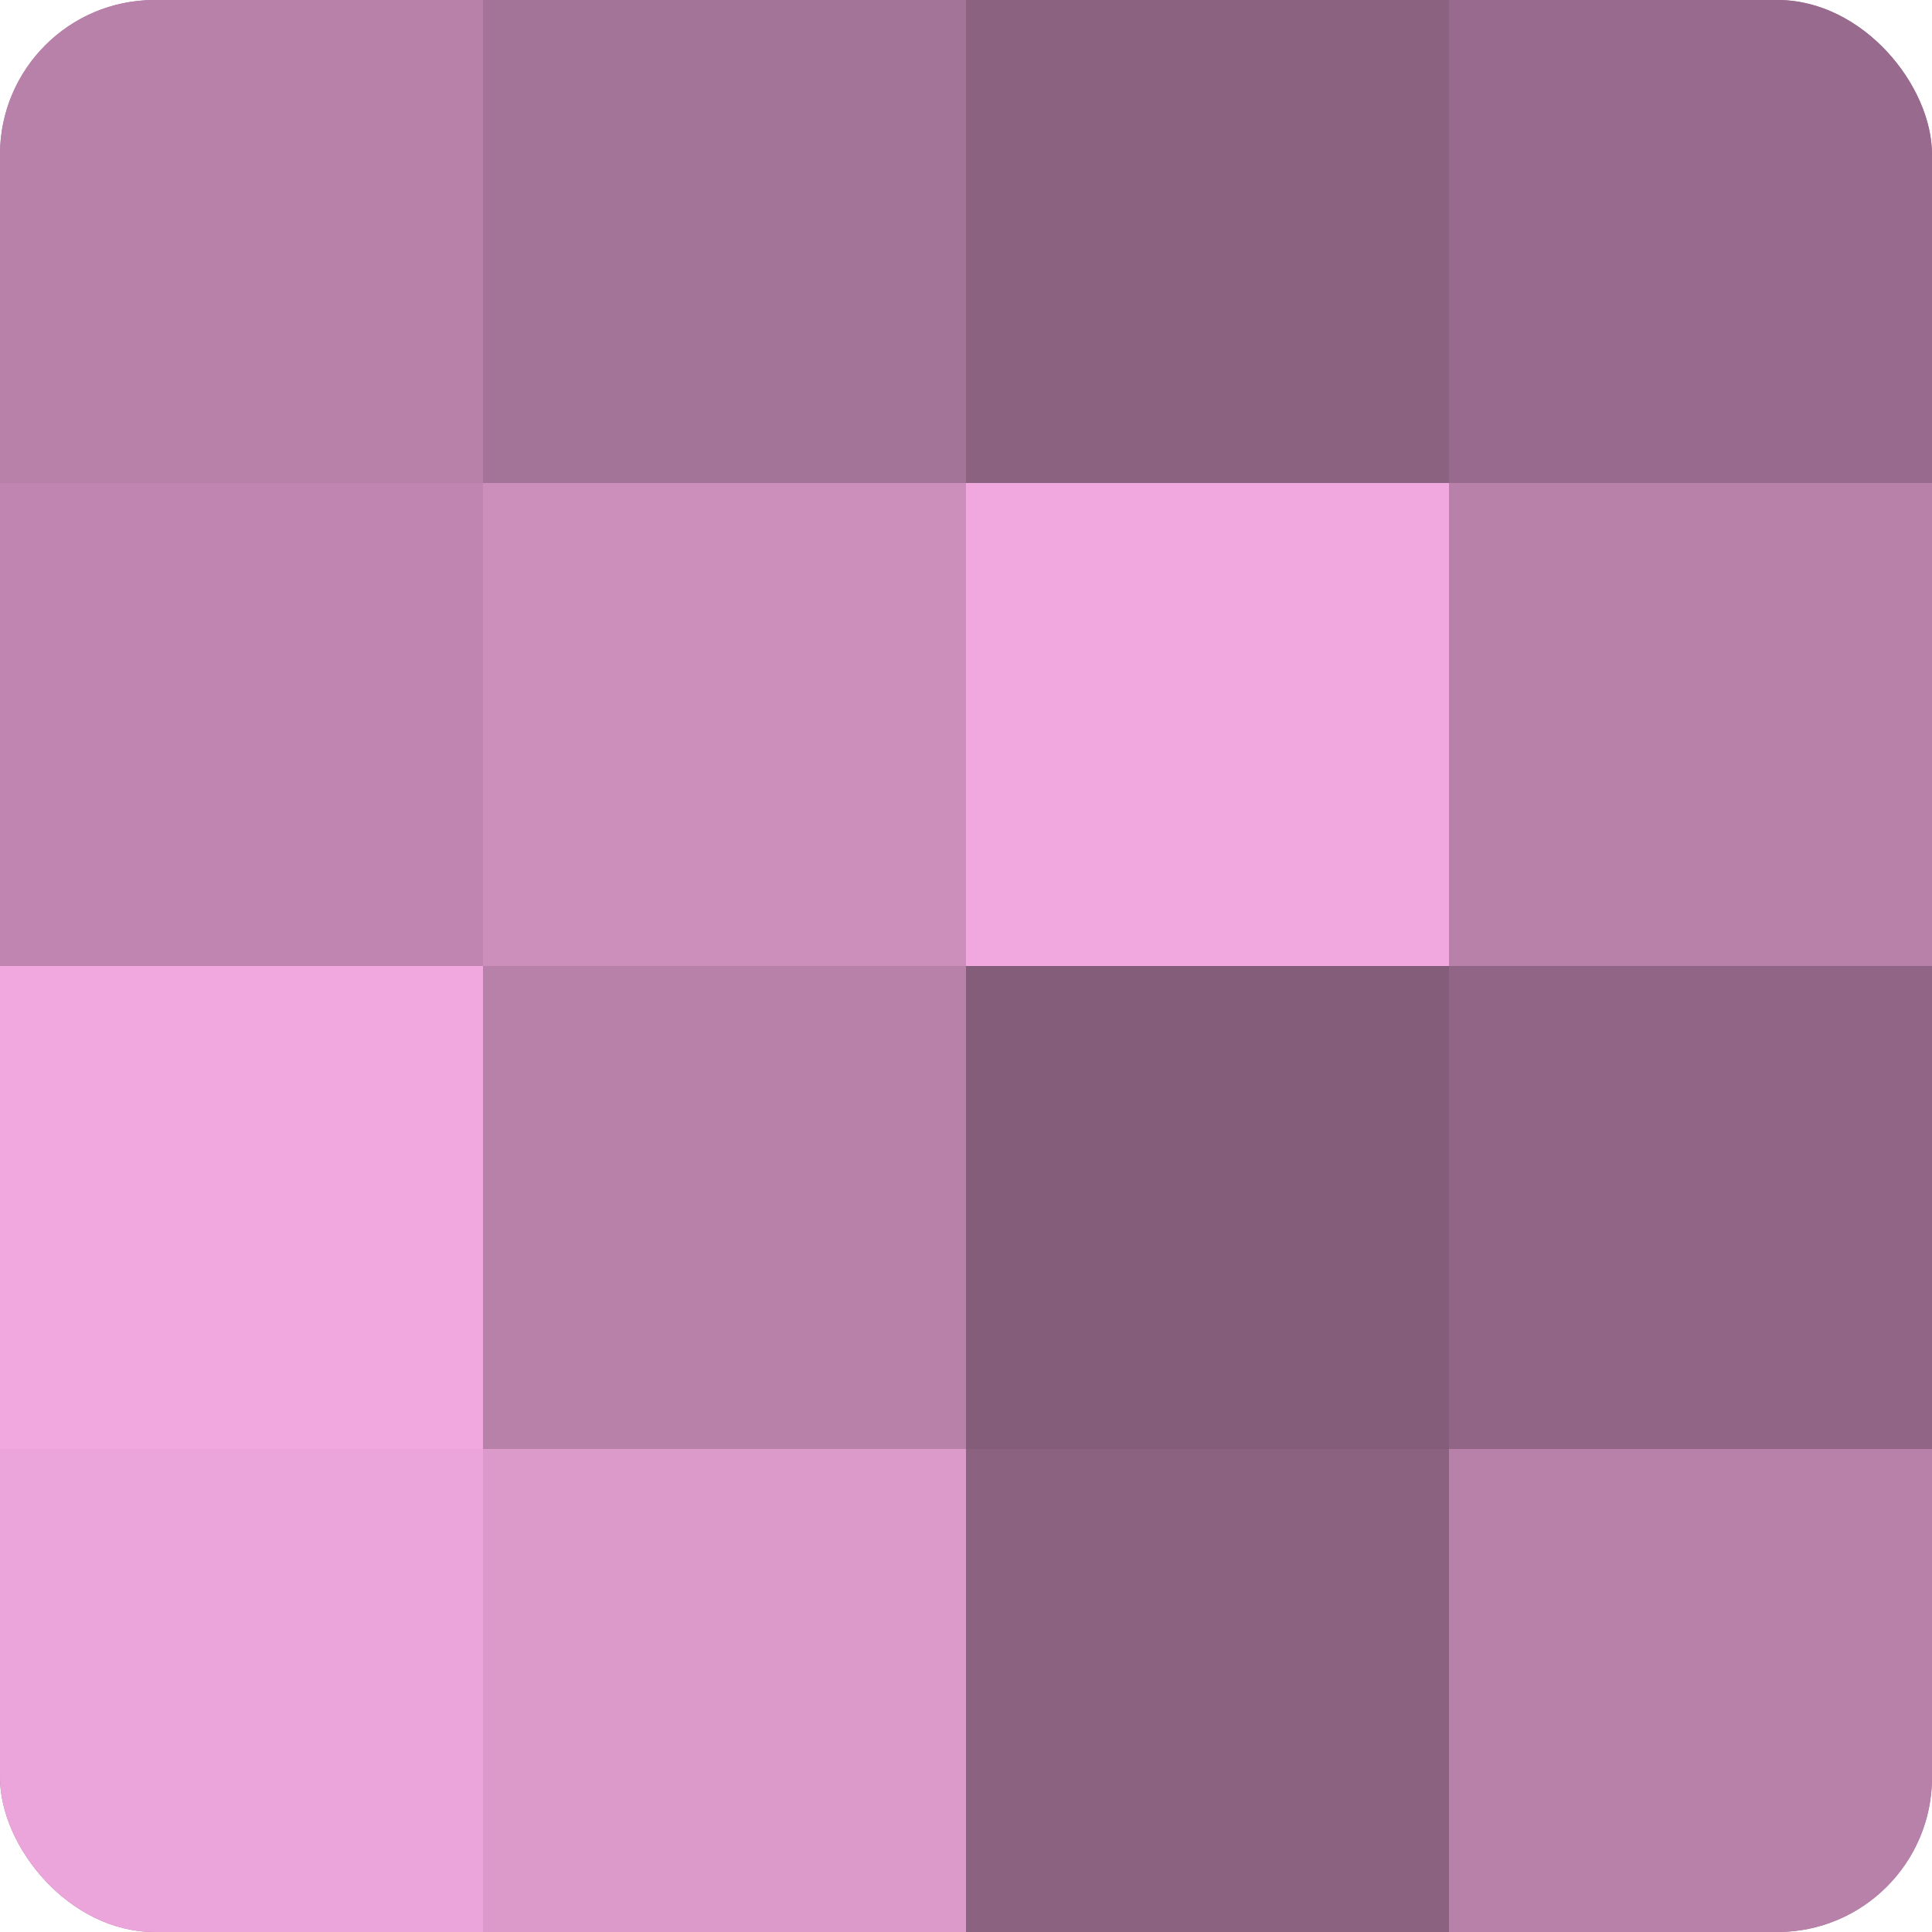
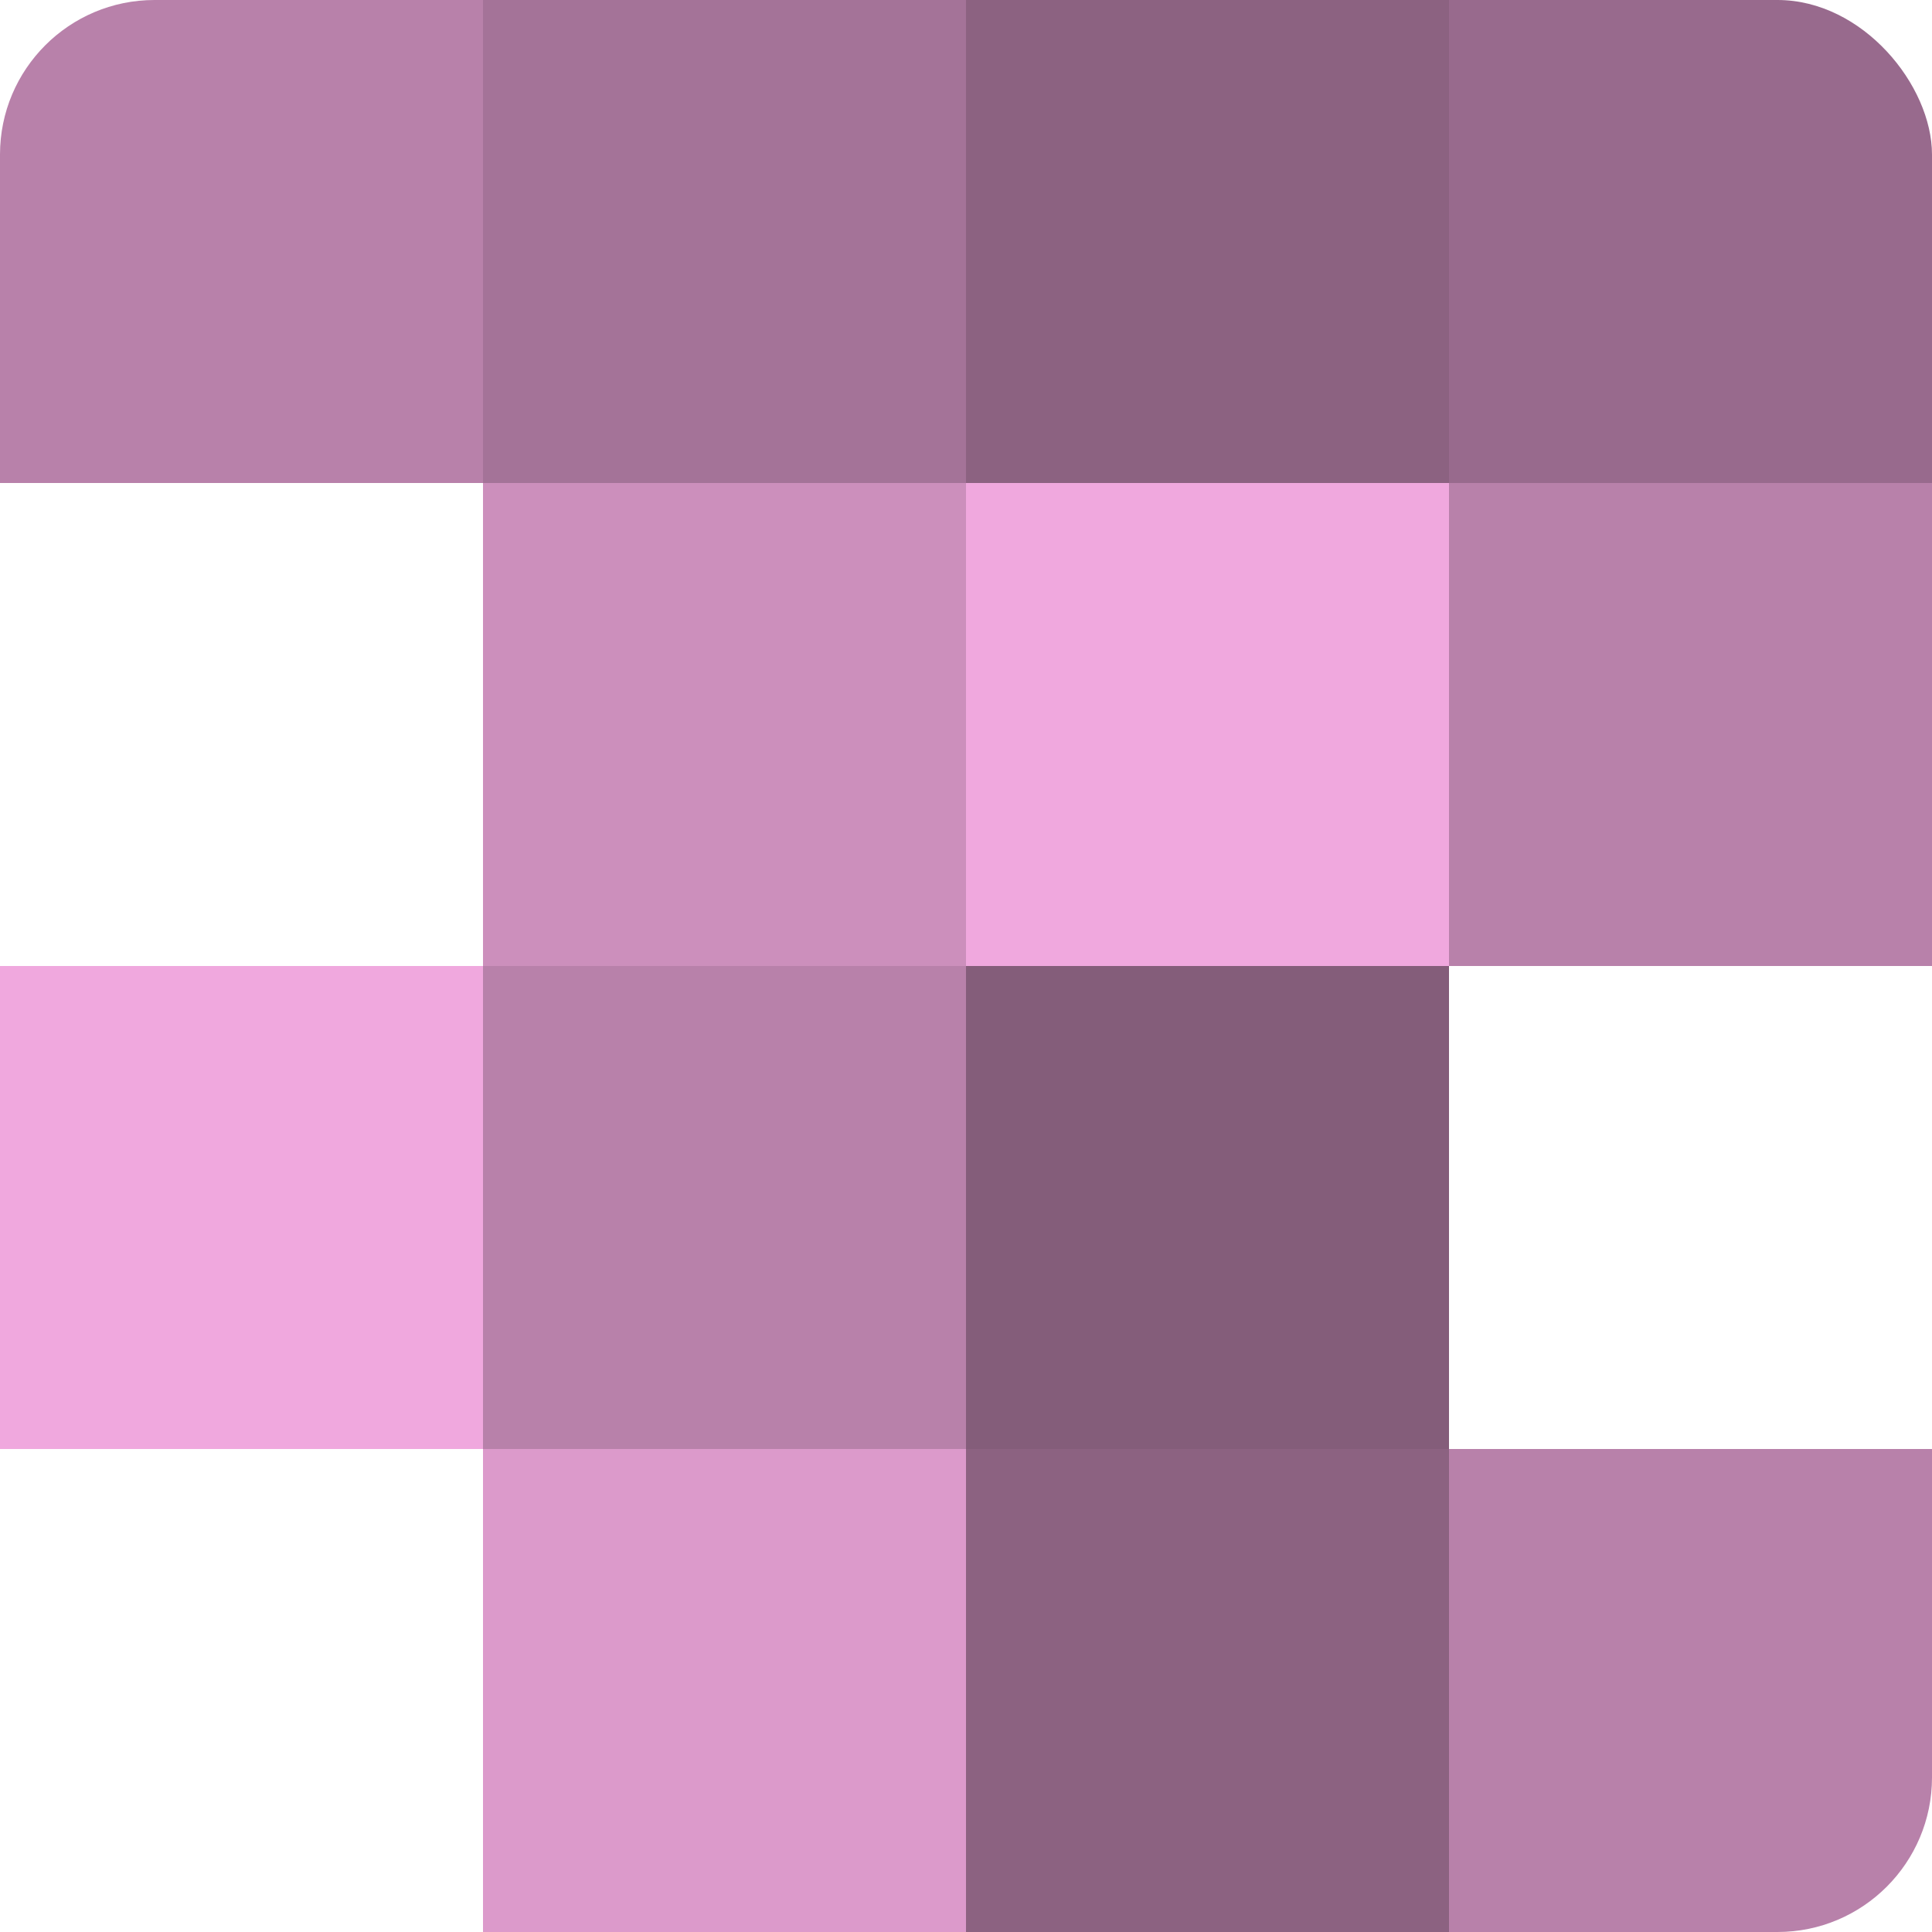
<svg xmlns="http://www.w3.org/2000/svg" width="60" height="60" viewBox="0 0 100 100" preserveAspectRatio="xMidYMid meet">
  <defs>
    <clipPath id="c" width="100" height="100">
      <rect width="100" height="100" rx="8" ry="8" />
    </clipPath>
  </defs>
  <g clip-path="url(#c)">
-     <rect width="100" height="100" fill="#a07094" />
    <rect width="25" height="25" fill="#b881aa" />
-     <rect y="25" width="25" height="25" fill="#c086b1" />
    <rect y="50" width="25" height="25" fill="#f0a8de" />
-     <rect y="75" width="25" height="25" fill="#eca5da" />
    <rect x="25" width="25" height="25" fill="#a47398" />
    <rect x="25" y="25" width="25" height="25" fill="#cc8fbc" />
    <rect x="25" y="50" width="25" height="25" fill="#b881aa" />
    <rect x="25" y="75" width="25" height="25" fill="#dc9acb" />
    <rect x="50" width="25" height="25" fill="#8c6281" />
    <rect x="50" y="25" width="25" height="25" fill="#f0a8de" />
    <rect x="50" y="50" width="25" height="25" fill="#845d7a" />
    <rect x="50" y="75" width="25" height="25" fill="#8c6281" />
    <rect x="75" width="25" height="25" fill="#986a8d" />
    <rect x="75" y="25" width="25" height="25" fill="#b881aa" />
-     <rect x="75" y="50" width="25" height="25" fill="#906585" />
    <rect x="75" y="75" width="25" height="25" fill="#b881aa" />
  </g>
</svg>